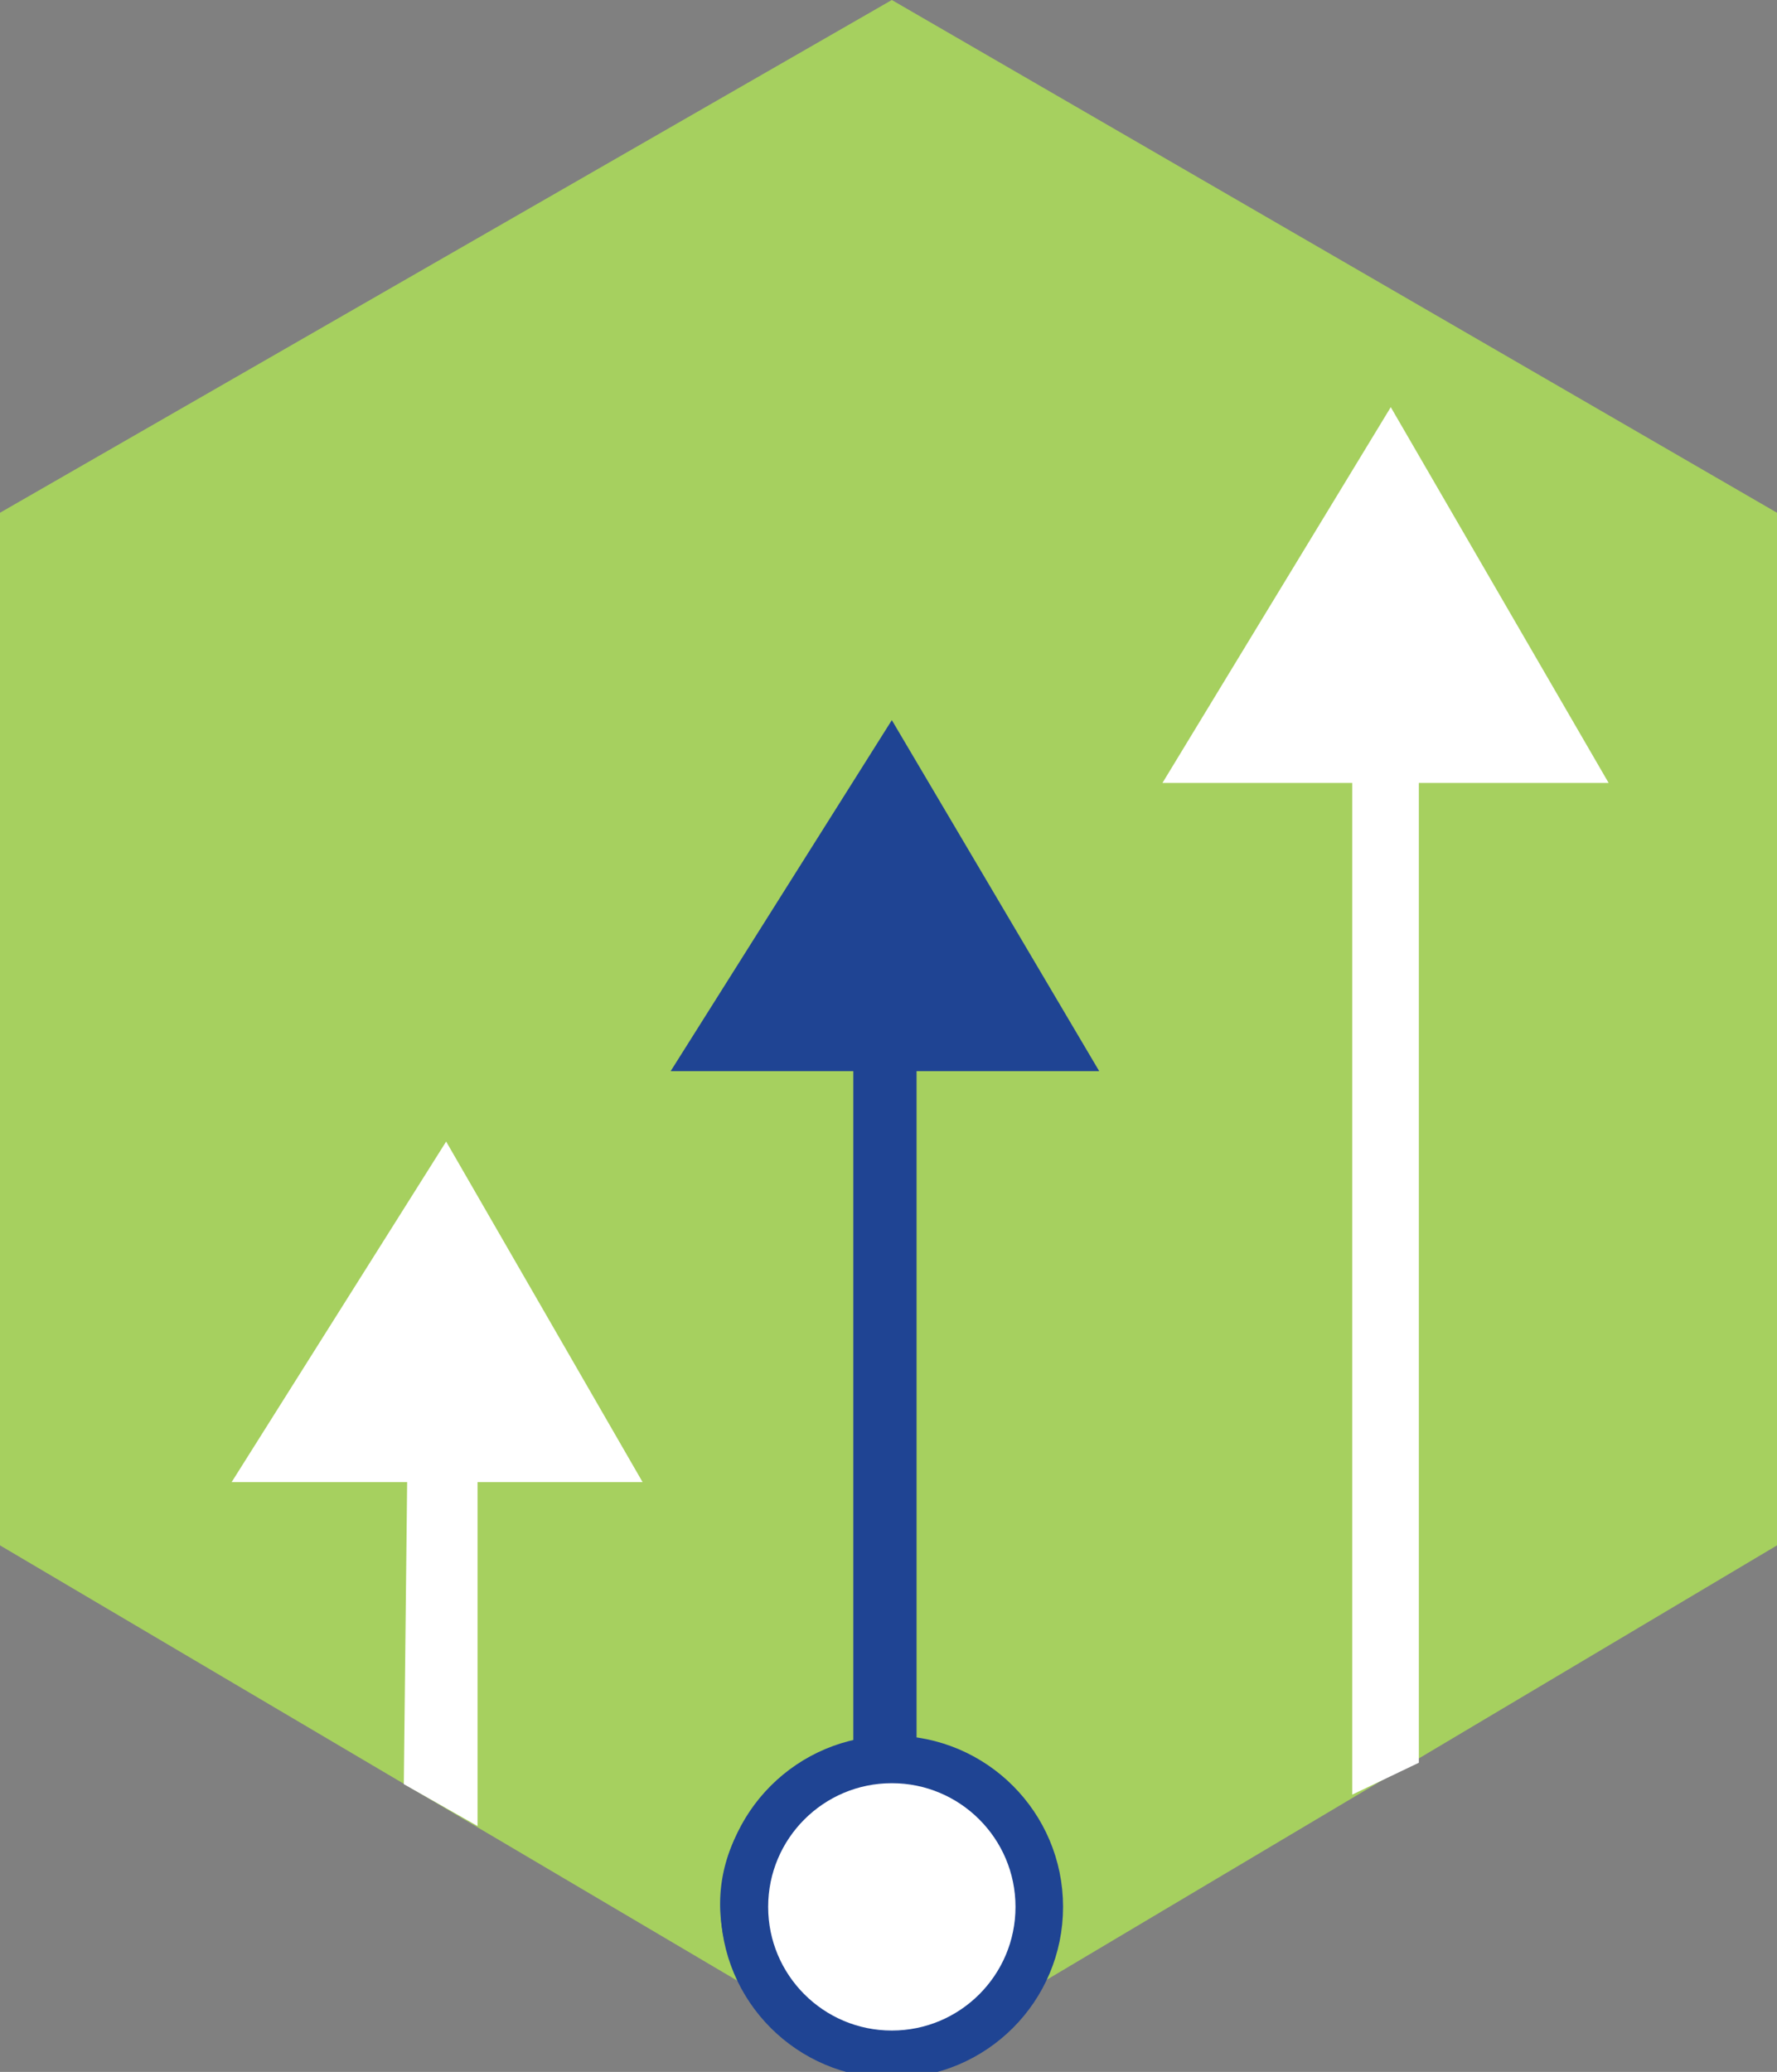
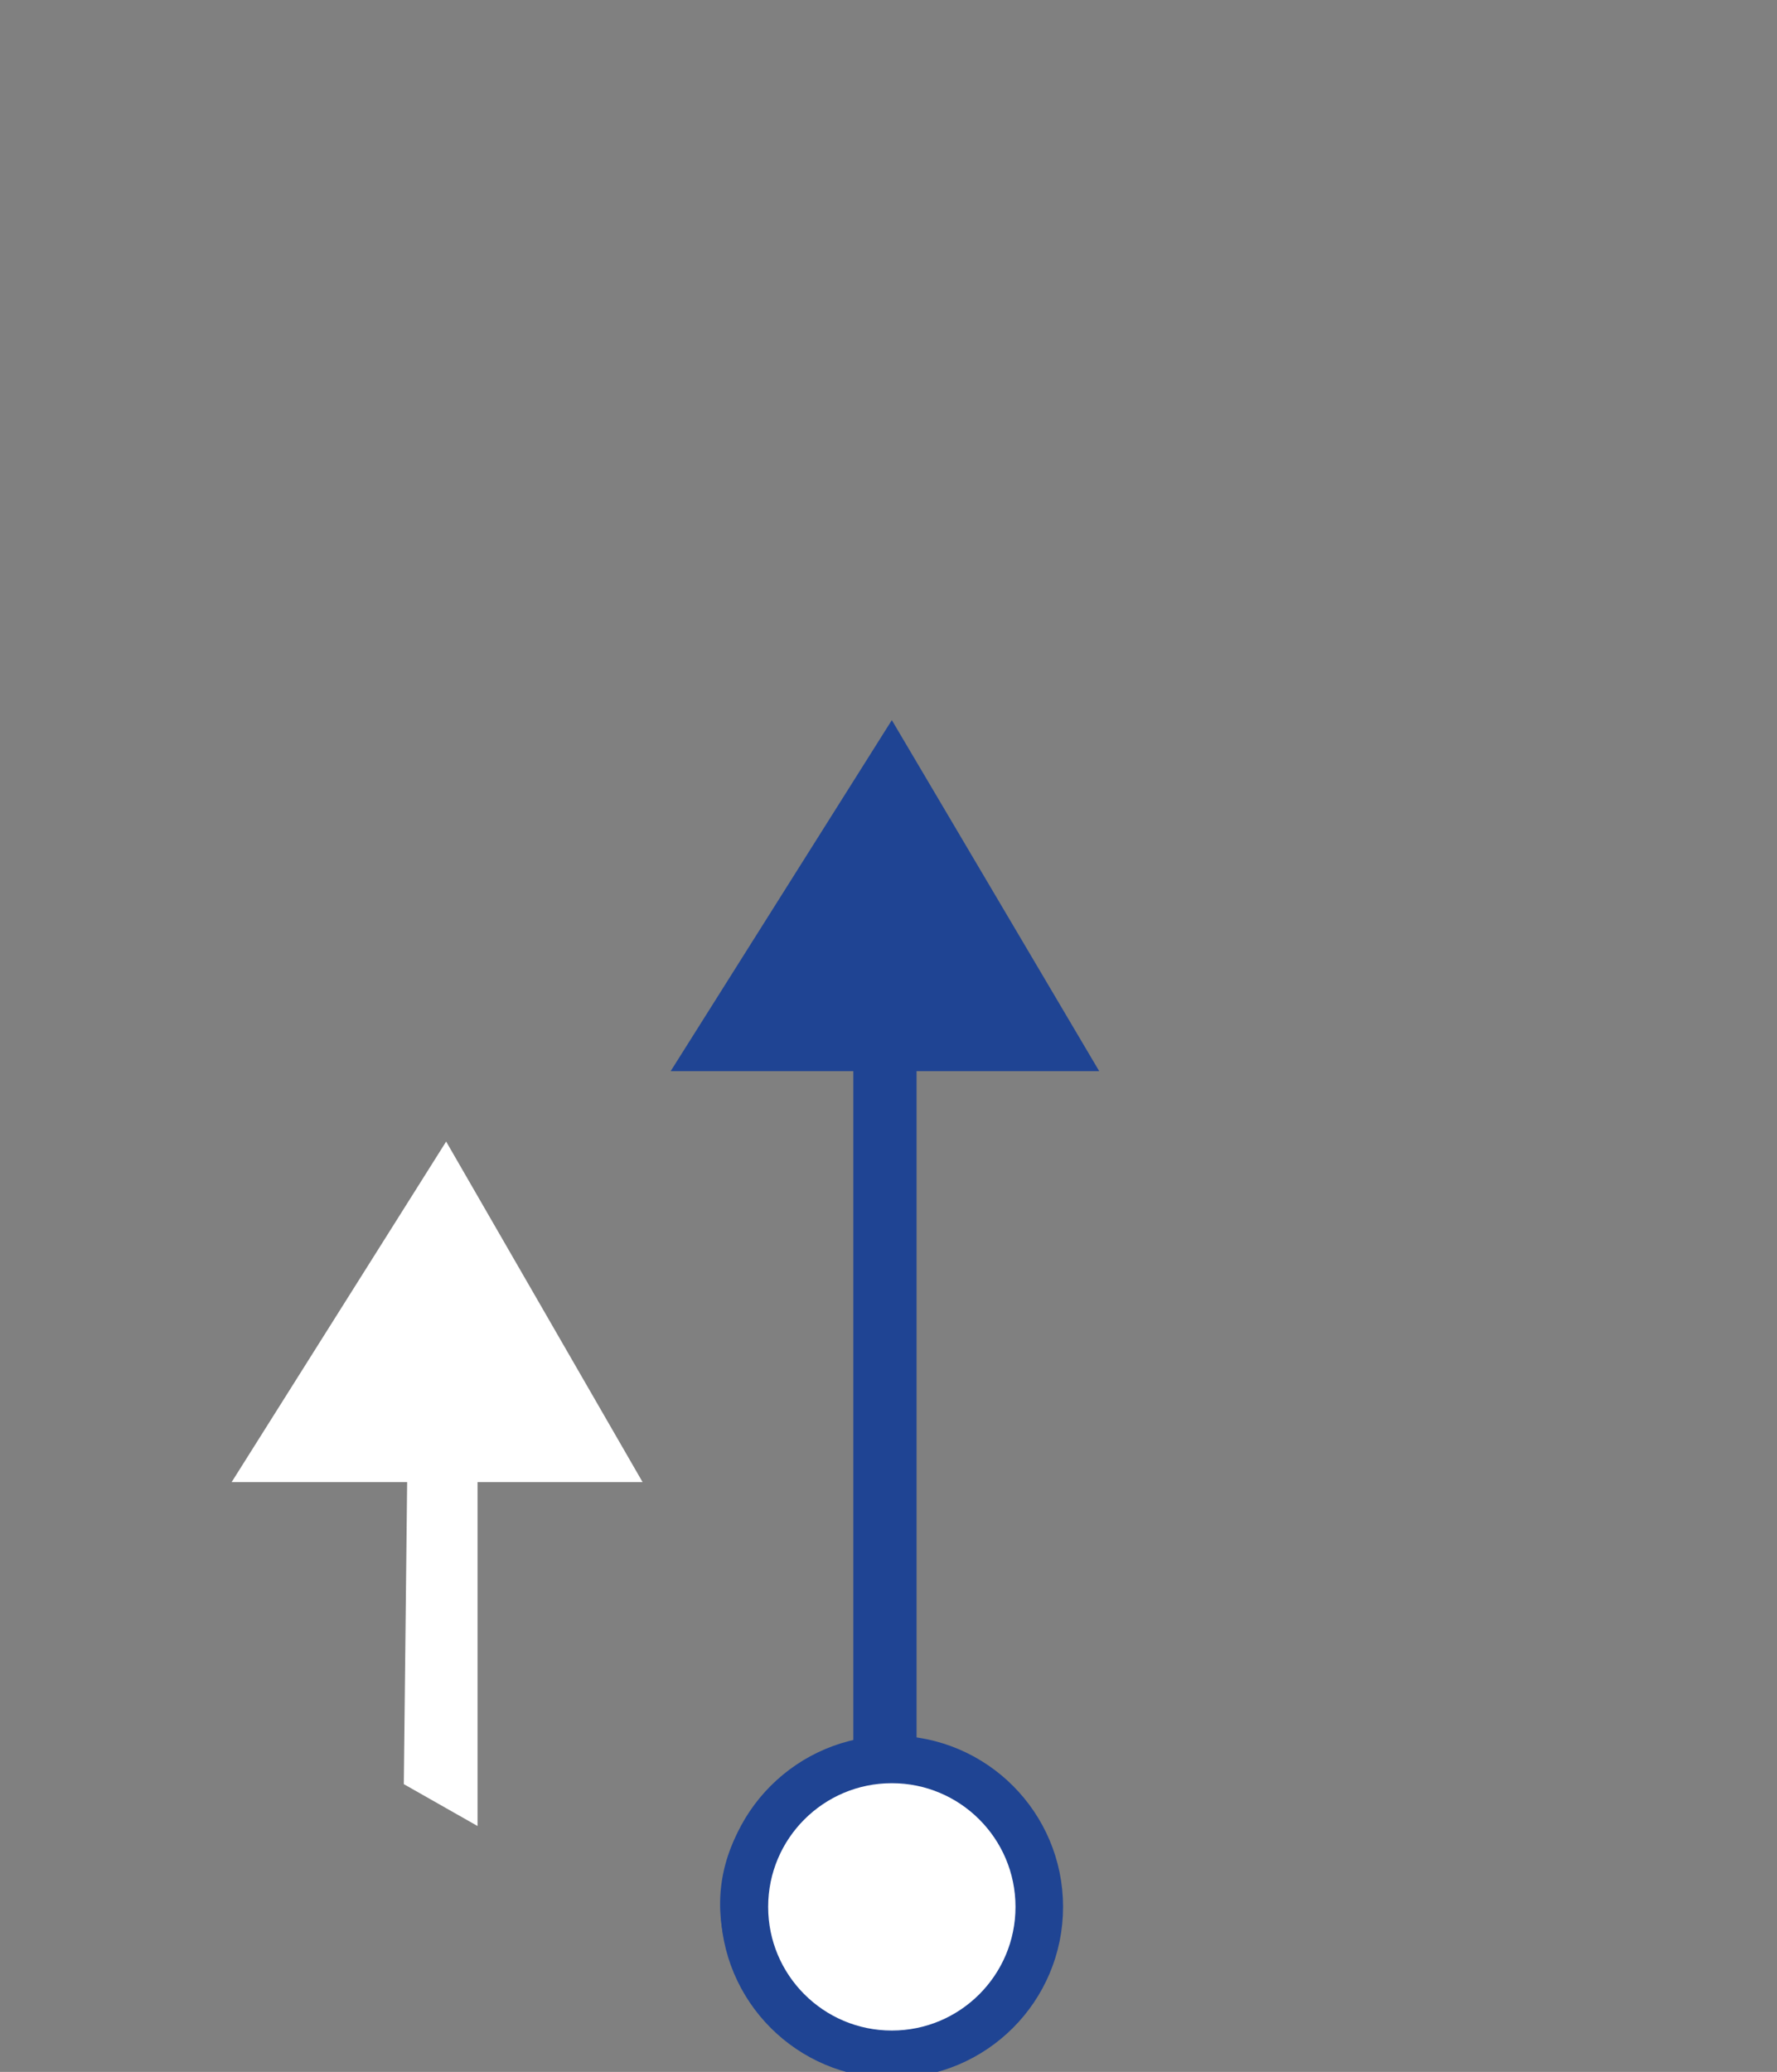
<svg xmlns="http://www.w3.org/2000/svg" id="Layer_1" data-name="Layer 1" viewBox="0 0 37.36 43.56">
  <rect x="0" y="0" width="37.36" height="43.56" fill="#808080" stroke="none" />
  <defs>
    <style>.cls-1{fill:#a6d05f;}.cls-1,.cls-2,.cls-3{fill-rule:evenodd;}.cls-2,.cls-4,.cls-5{fill:#fff;}.cls-3{fill:#1f4493;}.cls-5{stroke:#1f4493;stroke-miterlimit:10;}</style>
  </defs>
  <title>AWS dTEI</title>
-   <polygon class="cls-1" points="0 10.78 18.75 0 37.36 10.78 37.36 32.49 18.75 43.56 0 32.49 0 10.78" />
-   <polygon class="cls-2" points="33.82 16.46 29.24 8.56 24.44 16.46 28.43 16.46 28.43 37.73 29.83 37.06 29.83 16.46 33.82 16.46" />
  <polygon class="cls-2" points="13.51 31.16 9.38 24 4.87 31.16 8.56 31.16 8.49 37.51 10.04 38.39 10.04 31.16 13.51 31.16" />
  <path class="cls-3" d="M18.75,42.75a2.63,2.63,0,0,1-2.58-2.66,2.59,2.59,0,0,1,2.51-2.51h.15a2.46,2.46,0,0,1,2.36,2.51h0A2.77,2.77,0,0,1,18.75,42.75Zm.52-5.83V22.52h3.84l-4.36-7.38L14.1,22.52h3.84V36.84A3.22,3.22,0,0,0,15.14,40a3.37,3.37,0,0,0,3.39,3.39h.22A3.41,3.41,0,0,0,22.15,40h0A3,3,0,0,0,19.27,36.92Z" />
  <ellipse class="cls-4" cx="18.68" cy="40.17" rx="2.58" ry="2.66" />
  <circle class="cls-5" cx="18.75" cy="40.09" r="3.1" />
</svg>